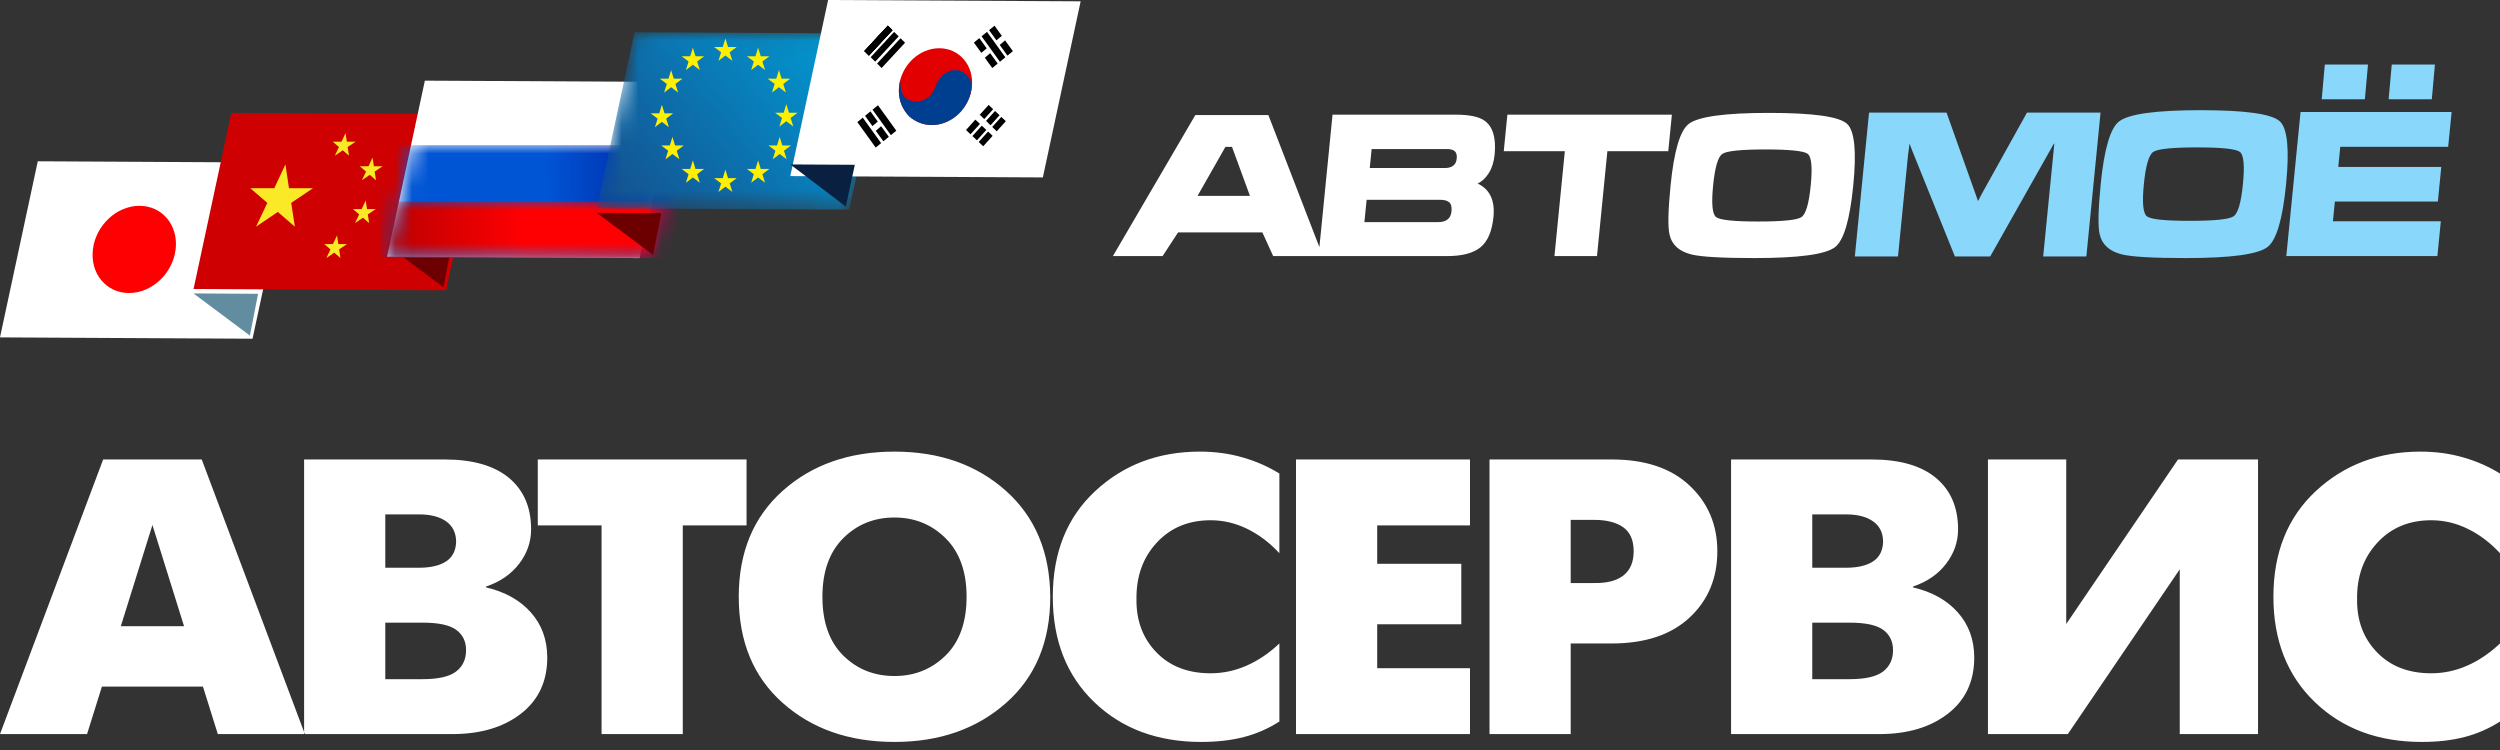
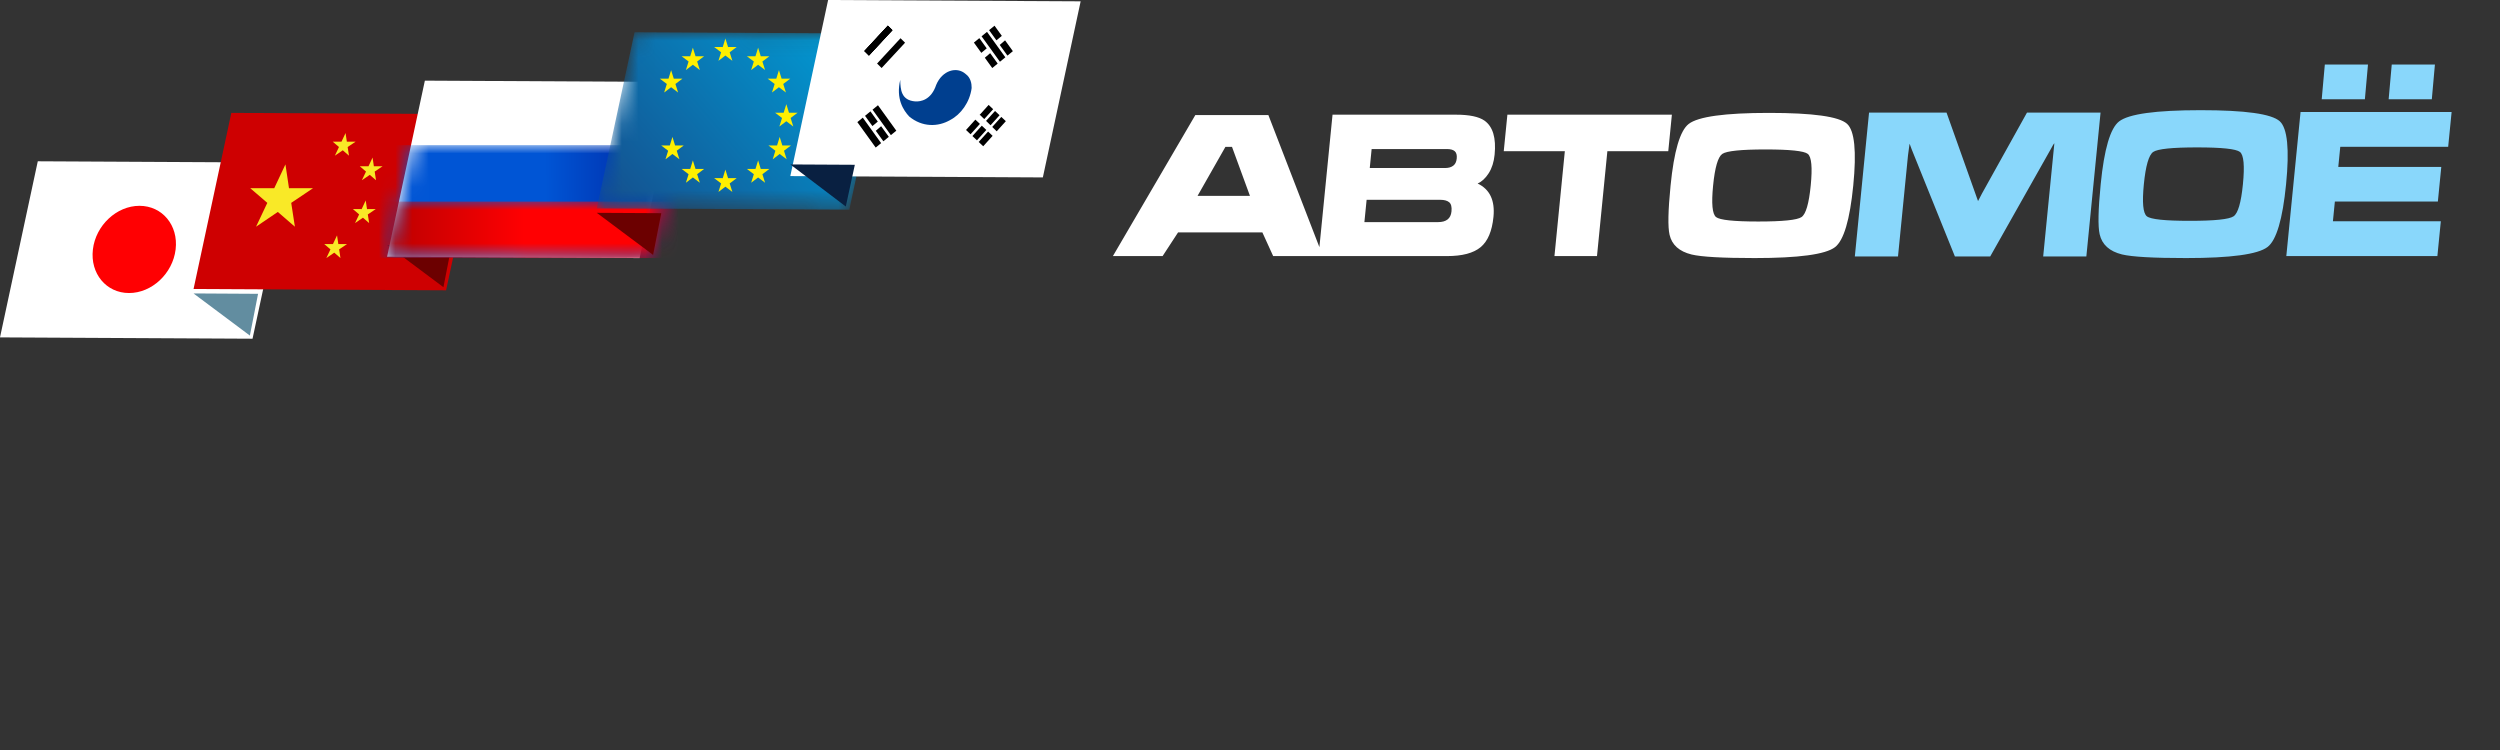
<svg xmlns="http://www.w3.org/2000/svg" xmlns:xlink="http://www.w3.org/1999/xlink" width="150px" height="45px" viewBox="0 0 150 45" version="1.1">
  <rect x="0" y="0" width="150" height="45" fill="#333333" stroke="none" />
  <title>logo-service</title>
  <defs>
    <polygon id="path-1" points="2.267 0 17.419 0.079 15.152 10.645 0 10.566" />
    <path d="M2.267,0 C7.572,0.027 12.115,0.054 17.419,0.08 C16.663,3.602 15.908,7.124 15.152,10.645 C9.847,10.619 5.304,10.592 0,10.566 C0.756,7.044 1.512,3.522 2.267,0 L2.267,0 Z" id="path-3" />
    <polygon id="path-5" points="17.419 0 15.837 6.755 7.912 6.755 0 6.716 1.572 0" />
    <linearGradient x1="55.746%" y1="50.026%" x2="100.046%" y2="49.988%" id="linearGradient-7">
      <stop stop-color="#0055D5" offset="0%" />
      <stop stop-color="#00148E" offset="100%" />
    </linearGradient>
    <polygon id="path-8" points="16.625 0 15.834 3.387 11.871 3.387 0 3.329 0.778 0" />
    <linearGradient x1="49.951%" y1="49.892%" x2="10.416%" y2="49.892%" id="linearGradient-10">
      <stop stop-color="#FF0002" offset="0%" />
      <stop stop-color="#B70000" offset="100%" />
    </linearGradient>
    <path d="M2.267,0 C7.572,0.027 12.115,0.053 17.419,0.08 C16.663,3.602 15.908,7.123 15.152,10.645 C9.847,10.619 5.305,10.592 0,10.566 C0.756,7.044 1.512,3.521 2.267,0" id="path-11" />
    <linearGradient x1="-54.315%" y1="110.669%" x2="105.301%" y2="27.93%" id="linearGradient-13">
      <stop stop-color="#1E2B6C" offset="0%" />
      <stop stop-color="#009ED7" offset="100%" />
    </linearGradient>
    <path d="M2.267,0 C7.572,0.027 12.115,0.053 17.419,0.08 C16.663,3.602 15.908,7.123 15.152,10.645 C9.847,10.619 5.305,10.592 0,10.566 C0.756,7.044 1.512,3.521 2.267,0 L2.267,0 Z" id="path-14" />
    <polygon id="path-16" points="2.267 0 17.419 0.08 15.152 10.645 0 10.565" />
  </defs>
  <g id="Page-1" stroke="none" stroke-width="1" fill="none" fill-rule="evenodd">
    <g id="Desktop-HD-Copy-2" transform="translate(-635, -4083)">
      <g id="logo-service" transform="translate(635, 4083)">
-         <path d="M0,44.045 L6.189,27.568 L12.104,27.568 L18.292,44.045 L13.069,44.045 L12.178,41.197 L6.114,41.197 L5.223,44.045 L0,44.045 Z M9.146,31.499 L7.249,37.572 L11.043,37.572 L9.146,31.499 Z M18.246,27.568 L26.671,27.568 C28.362,27.568 29.65,27.936 30.537,28.673 C31.423,29.411 31.866,30.439 31.866,31.757 C31.866,32.511 31.626,33.202 31.146,33.829 C30.664,34.457 30.002,34.912 29.157,35.194 L29.157,35.241 C30.3,35.508 31.199,36.01 31.854,36.748 C32.508,37.486 32.835,38.388 32.835,39.454 C32.835,40.883 32.309,42.005 31.257,42.821 C30.205,43.637 28.834,44.045 27.144,44.045 L18.246,44.045 L18.246,27.568 Z M23.117,34.064 L25.143,34.064 C25.835,34.064 26.373,33.939 26.763,33.687 C27.148,33.437 27.351,33.044 27.367,32.511 C27.367,31.977 27.168,31.569 26.775,31.286 C26.377,31.004 25.835,30.863 25.143,30.863 L23.117,30.863 L23.117,34.064 Z M23.117,40.75 L25.354,40.75 C26.299,40.75 26.97,40.597 27.367,40.29 C27.766,39.984 27.964,39.557 27.964,39.008 C27.964,38.49 27.769,38.086 27.38,37.795 C26.99,37.505 26.315,37.359 25.354,37.359 L23.117,37.359 L23.117,40.75 Z M36.095,44.045 L36.095,31.522 L32.267,31.522 L32.267,27.568 L44.793,27.568 L44.793,31.522 L40.966,31.522 L40.966,44.045 L36.095,44.045 Z M53.67,44.516 C50.953,44.516 48.716,43.736 46.96,42.173 C45.203,40.612 44.325,38.49 44.325,35.806 C44.325,33.138 45.203,31.019 46.96,29.45 C48.716,27.881 50.953,27.097 53.67,27.097 C56.371,27.097 58.599,27.881 60.355,29.45 C62.112,31.019 62.998,33.138 63.015,35.806 C63.015,38.49 62.133,40.612 60.368,42.173 C58.604,43.736 56.371,44.516 53.67,44.516 Z M53.67,40.561 C54.88,40.561 55.903,40.149 56.74,39.325 C57.576,38.501 57.995,37.328 57.995,35.806 C57.995,34.3 57.576,33.131 56.74,32.299 C55.903,31.467 54.88,31.051 53.67,31.051 C52.444,31.051 51.417,31.467 50.588,32.299 C49.76,33.131 49.345,34.3 49.345,35.806 C49.345,37.328 49.76,38.501 50.588,39.325 C51.417,40.149 52.444,40.561 53.67,40.561 Z M76.763,38.608 L76.763,43.292 C76.1,43.715 75.392,44.026 74.637,44.221 C73.883,44.418 73.026,44.516 72.065,44.516 C69.447,44.516 67.31,43.719 65.653,42.126 C63.997,40.533 63.168,38.427 63.168,35.806 C63.168,33.154 64.017,31.039 65.716,29.462 C67.414,27.885 69.506,27.097 71.99,27.097 C72.902,27.097 73.764,27.214 74.575,27.45 C75.388,27.685 76.116,28.007 76.763,28.414 L76.763,33.193 C76.183,32.565 75.541,32.079 74.837,31.734 C74.133,31.388 73.399,31.215 72.637,31.215 C71.311,31.215 70.234,31.663 69.406,32.558 C68.577,33.452 68.172,34.582 68.188,35.947 C68.172,37.234 68.569,38.298 69.381,39.137 C70.193,39.977 71.279,40.397 72.637,40.397 C73.382,40.397 74.103,40.244 74.799,39.937 C75.495,39.631 76.15,39.188 76.763,38.608 Z M77.76,44.045 L77.76,27.568 L88.199,27.568 L88.199,31.522 L82.632,31.522 L82.632,33.829 L87.677,33.829 L87.677,37.454 L82.632,37.454 L82.632,40.09 L88.199,40.09 L88.199,44.045 L77.76,44.045 Z M89.371,44.045 L89.371,27.568 L96.703,27.568 C98.708,27.568 100.265,28.089 101.375,29.133 C102.485,30.176 103.04,31.491 103.04,33.075 C103.04,34.692 102.485,36.018 101.375,37.054 C100.265,38.089 98.708,38.608 96.703,38.608 L94.242,38.608 L94.242,44.045 L89.371,44.045 Z M94.242,31.192 L94.242,34.982 L95.634,34.982 C96.413,34.998 97.005,34.845 97.411,34.523 C97.817,34.201 98.02,33.719 98.02,33.075 C98.02,32.416 97.813,31.938 97.398,31.639 C96.985,31.342 96.396,31.192 95.634,31.192 L94.242,31.192 Z M103.864,27.568 L112.289,27.568 C113.98,27.568 115.268,27.936 116.154,28.673 C117.041,29.411 117.484,30.439 117.484,31.757 C117.484,32.511 117.244,33.202 116.763,33.829 C116.283,34.457 115.62,34.912 114.775,35.194 L114.775,35.241 C115.919,35.508 116.817,36.01 117.472,36.748 C118.126,37.486 118.454,38.388 118.454,39.454 C118.454,40.883 117.928,42.005 116.875,42.821 C115.823,43.637 114.452,44.045 112.762,44.045 L103.864,44.045 L103.864,27.568 Z M108.736,34.064 L110.761,34.064 C111.453,34.064 111.991,33.939 112.381,33.687 C112.766,33.437 112.969,33.044 112.986,32.511 C112.986,31.977 112.787,31.569 112.393,31.286 C111.996,31.004 111.453,30.863 110.761,30.863 L108.736,30.863 L108.736,34.064 Z M108.736,40.75 L110.973,40.75 C111.917,40.75 112.588,40.597 112.986,40.29 C113.383,39.984 113.582,39.557 113.582,39.008 C113.582,38.49 113.387,38.086 112.998,37.795 C112.609,37.505 111.933,37.359 110.973,37.359 L108.736,37.359 L108.736,40.75 Z M119.277,27.568 L123.974,27.568 L123.974,37.439 L130.681,27.568 L135.482,27.568 L135.482,44.045 L130.785,44.045 L130.785,34.158 L124.07,44.045 L119.277,44.045 L119.277,27.568 Z M150,38.608 L150,43.292 C149.337,43.715 148.629,44.026 147.875,44.221 C147.121,44.418 146.264,44.516 145.303,44.516 C142.685,44.516 140.547,43.719 138.891,42.126 C137.234,40.533 136.405,38.427 136.405,35.806 C136.405,33.154 137.254,31.039 138.952,29.462 C140.651,27.885 142.743,27.097 145.228,27.097 C146.139,27.097 147.001,27.214 147.813,27.45 C148.625,27.685 149.354,28.007 150,28.414 L150,33.193 C149.42,32.565 148.778,32.079 148.074,31.734 C147.37,31.388 146.637,31.215 145.874,31.215 C144.549,31.215 143.472,31.663 142.644,32.558 C141.815,33.452 141.408,34.582 141.425,35.947 C141.408,37.234 141.807,38.298 142.619,39.137 C143.43,39.977 144.516,40.397 145.874,40.397 C146.62,40.397 147.341,40.244 148.037,39.937 C148.732,39.631 149.387,39.188 150,38.608 L150,38.608 Z" id="Fill-1" fill="#FFFFFF" />
        <path d="M90.225,9.073 L90.443,6.881 L100.313,6.881 L100.096,9.073 L96.442,9.073 L95.819,15.365 L93.267,15.365 L93.89,9.073 L90.225,9.073 Z M79.164,14.829 L76.103,6.905 L71.719,6.905 L66.774,15.365 L69.756,15.365 L70.685,13.943 L75.742,13.943 L76.39,15.365 L79.11,15.365 L79.37,15.365 L86.824,15.365 C87.735,15.365 88.407,15.188 88.837,14.831 C89.266,14.475 89.523,13.871 89.608,13.015 C89.706,12.028 89.39,11.358 88.658,11.011 C88.909,10.9 89.13,10.694 89.323,10.393 C89.515,10.093 89.633,9.721 89.677,9.279 C89.776,8.274 89.573,7.595 89.068,7.237 C88.728,7 88.159,6.881 87.362,6.881 L79.952,6.881 L79.164,14.829 Z M73.525,8.812 L73.92,8.812 L74.997,11.752 L71.853,11.752 L73.525,8.812 Z M82.298,8.943 L86.822,8.943 C87.031,8.943 87.185,8.986 87.285,9.073 C87.384,9.16 87.424,9.306 87.404,9.512 C87.384,9.71 87.314,9.853 87.192,9.944 C87.071,10.035 86.91,10.081 86.709,10.081 L82.186,10.081 L82.298,8.943 Z M81.997,11.988 L86.415,11.988 C86.655,11.988 86.835,12.037 86.952,12.136 C87.07,12.235 87.116,12.419 87.089,12.687 C87.047,13.113 86.778,13.327 86.283,13.327 L81.864,13.327 L81.997,11.988 Z M102.786,11.135 C102.679,12.217 102.738,12.847 102.964,13.025 C103.19,13.202 104.033,13.291 105.495,13.291 C106.964,13.291 107.829,13.202 108.091,13.025 C108.352,12.847 108.536,12.217 108.643,11.135 C108.751,10.045 108.692,9.411 108.467,9.233 C108.241,9.056 107.397,8.967 105.935,8.967 C104.466,8.967 103.601,9.056 103.34,9.233 C103.078,9.411 102.894,10.045 102.786,11.135 Z M111.195,11.135 C110.991,13.197 110.625,14.429 110.098,14.831 C109.529,15.266 107.922,15.484 105.278,15.484 C103.345,15.484 102.084,15.412 101.495,15.27 C100.754,15.088 100.314,14.694 100.174,14.086 C100.065,13.619 100.085,12.636 100.234,11.135 C100.439,9.073 100.801,7.841 101.32,7.438 C101.889,6.996 103.497,6.774 106.141,6.774 C108.778,6.774 110.338,6.992 110.821,7.427 C111.275,7.837 111.4,9.073 111.195,11.135 L111.195,11.135 Z" id="Fill-2" fill="#FFFFFF" />
        <path d="M128.631,11.053 C128.522,12.156 128.582,12.798 128.812,12.978 C129.041,13.16 129.897,13.25 131.38,13.25 C132.871,13.25 133.749,13.16 134.015,12.978 C134.279,12.798 134.467,12.156 134.575,11.053 C134.685,9.943 134.626,9.297 134.396,9.116 C134.166,8.935 133.31,8.844 131.827,8.844 C130.337,8.844 129.458,8.935 129.193,9.116 C128.929,9.297 128.741,9.943 128.631,11.053 Z M123.189,9.331 L123.262,8.595 C123.238,8.618 123.211,8.654 123.18,8.706 C123.124,8.8 123.076,8.887 123.036,8.967 L119.413,15.387 L117.294,15.387 L114.703,8.965 C114.666,8.86 114.632,8.768 114.601,8.687 C114.592,8.663 114.582,8.643 114.573,8.626 L114.479,9.329 L113.88,15.387 L111.29,15.387 L112.143,6.756 L116.792,6.756 C117.421,8.508 118.062,10.311 118.682,12.065 L118.927,11.596 L121.619,6.756 L126.033,6.756 L125.181,15.387 L122.591,15.387 L123.189,9.331 Z M137.165,11.053 C136.958,13.154 136.586,14.41 136.052,14.82 C135.475,15.262 133.844,15.484 131.16,15.484 C129.198,15.484 127.918,15.411 127.32,15.266 C126.57,15.081 126.123,14.679 125.98,14.059 C125.87,13.584 125.89,12.583 126.042,11.053 C126.249,8.953 126.616,7.698 127.143,7.287 C127.722,6.836 129.353,6.611 132.036,6.611 C134.712,6.611 136.295,6.832 136.785,7.275 C137.246,7.693 137.373,8.953 137.165,11.053 Z M137.179,15.362 L138.033,6.719 L147.097,6.719 L146.89,8.808 L140.416,8.808 L140.297,10.015 L146.477,10.015 L146.272,12.091 L140.092,12.091 L139.975,13.274 L146.45,13.274 L146.243,15.362 L137.179,15.362 Z M139.303,5.956 L139.49,3.871 L142.079,3.871 L141.893,5.956 L139.303,5.956 Z M143.319,5.956 L143.505,3.871 L146.095,3.871 L145.909,5.956 L143.319,5.956 Z" id="Fill-3" fill="#89D7FB" />
        <polygon id="Fill-4" fill="#FFFFFF" points="2.267 9.677 17.419 9.757 15.152 20.323 0 20.243" />
        <g id="Group-7" transform="translate(0, 9.677)">
          <mask id="mask-2" fill="white">
            <use xlink:href="#path-1" />
          </mask>
          <g id="Clip-6" />
          <path d="M10.538,5.287 C10.71,3.843 9.738,2.672 8.368,2.672 C6.998,2.672 5.746,3.843 5.574,5.287 C5.574,5.287 5.574,5.289 5.574,5.29 C5.402,6.733 6.373,7.905 7.743,7.905 C9.114,7.905 10.364,6.733 10.537,5.29 C10.537,5.289 10.537,5.287 10.538,5.287 L8.055,5.287 L10.538,5.287 Z" id="Fill-5" fill="#FF0002" mask="url(#mask-2)" />
        </g>
        <polygon id="Fill-8" fill="#628DA0" points="11.97 17.608 15.477 17.629 15.484 17.63 15.484 17.63 15.484 17.63 14.992 20.134 11.613 17.608 11.972 17.61" />
        <path d="M13.88,6.774 C19.185,6.801 23.727,6.828 29.032,6.854 C28.276,10.376 27.52,13.898 26.765,17.419 C21.46,17.393 16.917,17.366 11.613,17.34 C12.369,13.818 13.124,10.296 13.88,6.774" id="Fill-9" fill="#CE0001" />
        <g id="Group-16" transform="translate(11.613, 6.774)">
          <mask id="mask-4" fill="white">
            <use xlink:href="#path-3" />
          </mask>
          <g id="Clip-11" />
          <polygon id="Fill-10" fill="#F9E927" mask="url(#mask-4)" points="5.513 3.089 5.727 4.52 7.17 4.517 5.86 5.398 6.08 6.828 5.057 5.942 3.75 6.828 4.426 5.398 3.4 4.517 4.841 4.52" />
          <polygon id="Fill-12" fill="#F9E927" mask="url(#mask-4)" points="9.12 1.208 9.198 1.728 9.722 1.727 9.246 2.047 9.326 2.567 8.954 2.244 8.479 2.567 8.725 2.047 8.352 1.727 8.876 1.728" />
          <polygon id="Fill-13" fill="#F9E927" mask="url(#mask-4)" points="10.741 2.68 10.819 3.2 11.344 3.2 10.868 3.52 10.948 4.04 10.575 3.717 10.1 4.04 10.347 3.52 9.973 3.2 10.498 3.2" />
          <polygon id="Fill-14" fill="#F9E927" mask="url(#mask-4)" points="10.33 5.252 10.408 5.772 10.932 5.771 10.456 6.091 10.536 6.611 10.164 6.288 9.689 6.611 9.935 6.091 9.562 5.771 10.086 5.772" />
          <polygon id="Fill-15" fill="#F9E927" mask="url(#mask-4)" points="8.609 7.349 8.687 7.869 9.211 7.869 8.735 8.189 8.815 8.709 8.443 8.386 7.968 8.709 8.214 8.189 7.841 7.869 8.365 7.869" />
        </g>
        <polygon id="Fill-17" fill="#6C0000" points="23.226 14.705 27.097 14.725 26.605 17.231" />
        <polygon id="Fill-18" fill="#FFFFFF" points="25.492 4.839 40.645 4.919 38.378 15.484 23.226 15.404" />
        <g id="Group-25" transform="translate(23.226, 8.71)">
          <g id="Group-21">
            <mask id="mask-6" fill="white">
              <use xlink:href="#path-5" />
            </mask>
            <g id="Clip-20" />
            <polygon id="Fill-19" fill="url(#linearGradient-7)" mask="url(#mask-6)" points="-2.781 6.755 19.244 6.755 19.244 -0.001 -2.781 -0.001" />
          </g>
          <g id="Group-24" transform="translate(0, 3.387)">
            <mask id="mask-9" fill="white">
              <use xlink:href="#path-8" />
            </mask>
            <g id="Clip-23" />
            <polygon id="Fill-22" fill="url(#linearGradient-10)" mask="url(#mask-9)" points="-2.781 -0.002 19.244 -0.002 19.244 3.385 -2.781 3.385" />
          </g>
        </g>
        <g id="Group-28" transform="translate(35.806, 1.935)">
          <mask id="mask-12" fill="white">
            <use xlink:href="#path-11" />
          </mask>
          <g id="Clip-27" />
          <path d="M2.267,0 C7.572,0.027 12.115,0.053 17.419,0.08 C16.663,3.602 15.908,7.123 15.152,10.645 C9.847,10.619 5.305,10.592 0,10.566 C0.756,7.044 1.512,3.521 2.267,0" id="Fill-26" fill="url(#linearGradient-13)" mask="url(#mask-12)" />
        </g>
        <g id="Group-42" transform="translate(35.806, 1.935)">
          <mask id="mask-15" fill="white">
            <use xlink:href="#path-14" />
          </mask>
          <g id="Clip-30" />
          <polygon id="Fill-29" fill="#FFEF00" mask="url(#mask-15)" points="7.718 0.373 7.878 0.887 8.395 0.885 7.975 1.202 8.136 1.715 7.718 1.397 7.3 1.715 7.461 1.202 7.042 0.885 7.559 0.887" />
          <polygon id="Fill-31" fill="#FFEF00" mask="url(#mask-15)" points="5.766 0.926 5.925 1.44 6.443 1.439 6.023 1.755 6.185 2.268 5.766 1.95 5.348 2.268 5.509 1.755 5.09 1.439 5.607 1.44" />
          <polygon id="Fill-32" fill="#FFEF00" mask="url(#mask-15)" points="9.681 0.926 9.839 1.44 10.358 1.439 9.938 1.755 10.099 2.268 9.681 1.95 9.263 2.268 9.424 1.755 9.005 1.439 9.522 1.44" />
          <polygon id="Fill-33" fill="#FFEF00" mask="url(#mask-15)" points="4.461 2.274 4.621 2.787 5.138 2.787 4.719 3.103 4.88 3.616 4.461 3.298 4.043 3.616 4.204 3.103 3.785 2.787 4.303 2.787" />
          <polygon id="Fill-34" fill="#FFEF00" mask="url(#mask-15)" points="10.93 2.274 11.09 2.787 11.607 2.787 11.188 3.103 11.349 3.616 10.93 3.298 10.512 3.616 10.673 3.103 10.254 2.787 10.772 2.787" />
-           <polygon id="Fill-35" fill="#FFEF00" mask="url(#mask-15)" points="3.907 4.353 4.066 4.867 4.584 4.866 4.165 5.182 4.326 5.695 3.907 5.377 3.489 5.695 3.65 5.182 3.23 4.866 3.748 4.867" />
          <polygon id="Fill-36" fill="#FFEF00" mask="url(#mask-15)" points="11.374 4.315 11.532 4.828 12.05 4.827 11.631 5.144 11.791 5.657 11.374 5.339 10.955 5.657 11.116 5.144 10.697 4.827 11.214 4.828" />
          <polygon id="Fill-37" fill="#FFEF00" mask="url(#mask-15)" points="4.541 6.28 4.7 6.794 5.218 6.793 4.798 7.109 4.959 7.623 4.541 7.304 4.123 7.623 4.283 7.109 3.865 6.793 4.382 6.794" />
          <polygon id="Fill-38" fill="#FFEF00" mask="url(#mask-15)" points="10.976 6.28 11.135 6.794 11.653 6.793 11.233 7.109 11.394 7.623 10.976 7.304 10.558 7.623 10.718 7.109 10.299 6.793 10.817 6.794" />
          <polygon id="Fill-39" fill="#FFEF00" mask="url(#mask-15)" points="7.718 8.241 7.878 8.755 8.395 8.754 7.975 9.07 8.136 9.583 7.718 9.266 7.3 9.583 7.461 9.07 7.042 8.754 7.559 8.755" />
          <polygon id="Fill-40" fill="#FFEF00" mask="url(#mask-15)" points="5.766 7.689 5.925 8.202 6.443 8.2 6.023 8.517 6.185 9.03 5.766 8.713 5.348 9.03 5.509 8.517 5.09 8.2 5.607 8.202" />
          <polygon id="Fill-41" fill="#FFEF00" mask="url(#mask-15)" points="9.681 7.689 9.839 8.202 10.358 8.2 9.938 8.517 10.099 9.03 9.681 8.713 9.263 9.03 9.424 8.517 9.005 8.2 9.522 8.202" />
        </g>
        <polygon id="Fill-43" fill="#FFFFFF" points="49.687 0 64.839 0.08 62.571 10.645 47.419 10.565" />
        <g id="Group-63" transform="translate(47.419, 0)">
          <mask id="mask-17" fill="white">
            <use xlink:href="#path-16" />
          </mask>
          <g id="Clip-45" />
-           <path d="M10.897,5.198 C11.021,3.925 10.142,2.894 8.934,2.894 C7.727,2.894 6.648,3.925 6.524,5.198 C6.524,5.199 6.524,5.199 6.524,5.2 C6.4,6.473 7.279,7.504 8.486,7.504 C9.693,7.504 10.773,6.473 10.896,5.2 C10.897,5.199 10.897,5.199 10.897,5.197 L8.71,5.198 L10.897,5.198 Z" id="Fill-44" fill="#E30001" mask="url(#mask-17)" />
          <polygon id="Fill-46" fill="#000000" mask="url(#mask-17)" points="4.717 3.33 6.124 1.811 5.852 1.542 4.445 3.061" />
-           <polygon id="Fill-47" fill="#000000" mask="url(#mask-17)" points="5.093 3.702 6.501 2.183 6.228 1.914 4.821 3.433" />
          <polygon id="Fill-48" fill="#000000" mask="url(#mask-17)" points="4.717 3.33 6.124 1.811 5.852 1.542 4.445 3.061" />
-           <polygon id="Fill-49" fill="#000000" mask="url(#mask-17)" points="4.717 3.33 6.124 1.811 5.852 1.542 4.445 3.061" />
          <polygon id="Fill-50" fill="#000000" mask="url(#mask-17)" points="5.478 4.081 6.885 2.563 6.612 2.294 5.205 3.813" />
          <polygon id="Fill-51" fill="#000000" mask="url(#mask-17)" points="4.717 3.33 6.124 1.811 5.852 1.542 4.445 3.061" />
          <polygon id="Fill-52" fill="#000000" mask="url(#mask-17)" points="4.717 3.33 6.124 1.811 5.852 1.542 4.445 3.061" />
          <path d="M11.926,1.809 L12.366,2.42 L12.691,2.152 L12.252,1.542 L11.926,1.809 Z M12.565,2.696 L13.027,3.337 L13.353,3.07 L12.885,2.42 L12.565,2.696 Z" id="Fill-53" fill="#000000" mask="url(#mask-17)" />
          <path d="M11.015,2.554 L11.468,3.183 L11.464,3.167 L11.784,2.903 L11.341,2.288 L11.015,2.554 Z M11.671,3.464 L12.116,4.082 L12.442,3.815 L11.991,3.189 L11.671,3.464 Z" id="Fill-54" fill="#000000" mask="url(#mask-17)" />
          <polygon id="Fill-55" fill="#000000" mask="url(#mask-17)" points="11.475 2.178 12.577 3.705 12.902 3.439 11.801 1.911" />
          <path d="M12.283,6.658 L11.745,7.254 L12.013,7.516 L12.555,6.915 L12.283,6.658 Z M11.488,7.54 L10.926,8.162 L11.198,8.42 L11.761,7.796 L11.488,7.54 Z" id="Fill-56" fill="#000000" mask="url(#mask-17)" />
          <path d="M12.659,7.014 L12.115,7.617 L12.383,7.879 L12.931,7.271 L12.659,7.014 Z M11.865,7.894 L11.302,8.518 L11.574,8.775 L12.138,8.15 L11.865,7.894 Z" id="Fill-57" fill="#000000" mask="url(#mask-17)" />
          <path d="M11.899,6.295 L11.341,6.914 L11.378,6.894 L11.635,7.145 L12.171,6.552 L11.899,6.295 Z M11.102,7.178 L10.542,7.799 L10.814,8.056 L11.375,7.434 L11.102,7.178 Z" id="Fill-58" fill="#000000" mask="url(#mask-17)" />
          <path d="M6.595,4.792 C6.608,5.372 6.646,6.019 7.496,6.085 C7.815,6.105 8.449,6.006 8.752,5.094 C9.118,4.218 9.99,3.966 10.521,4.441 C10.826,4.663 10.883,5.016 10.88,5.281 C10.771,6.133 10.231,6.869 9.597,7.198 C8.864,7.627 7.906,7.636 7.13,6.987 C6.788,6.617 6.326,5.934 6.595,4.792" id="Fill-59" fill="#003F8F" mask="url(#mask-17)" />
          <path d="M4.483,6.95 L4.925,7.564 L5.249,7.296 L4.808,6.683 L4.483,6.95 Z M5.129,7.848 L5.583,8.477 L5.91,8.21 L5.449,7.573 L5.129,7.848 Z" id="Fill-60" fill="#000000" mask="url(#mask-17)" />
          <polygon id="Fill-61" fill="#000000" mask="url(#mask-17)" points="4.933 6.58 6.033 8.108 6.36 7.842 5.259 6.314" />
          <polygon id="Fill-62" fill="#000000" mask="url(#mask-17)" points="4.022 7.327 5.123 8.854 5.448 8.588 4.348 7.059" />
        </g>
        <polygon id="Fill-64" fill="#092041" points="47.419 9.866 51.29 9.887 50.748 12.392" />
        <polygon id="Fill-65" fill="#6C0000" points="35.806 12.769 39.677 12.791 39.186 15.295" />
      </g>
    </g>
  </g>
</svg>